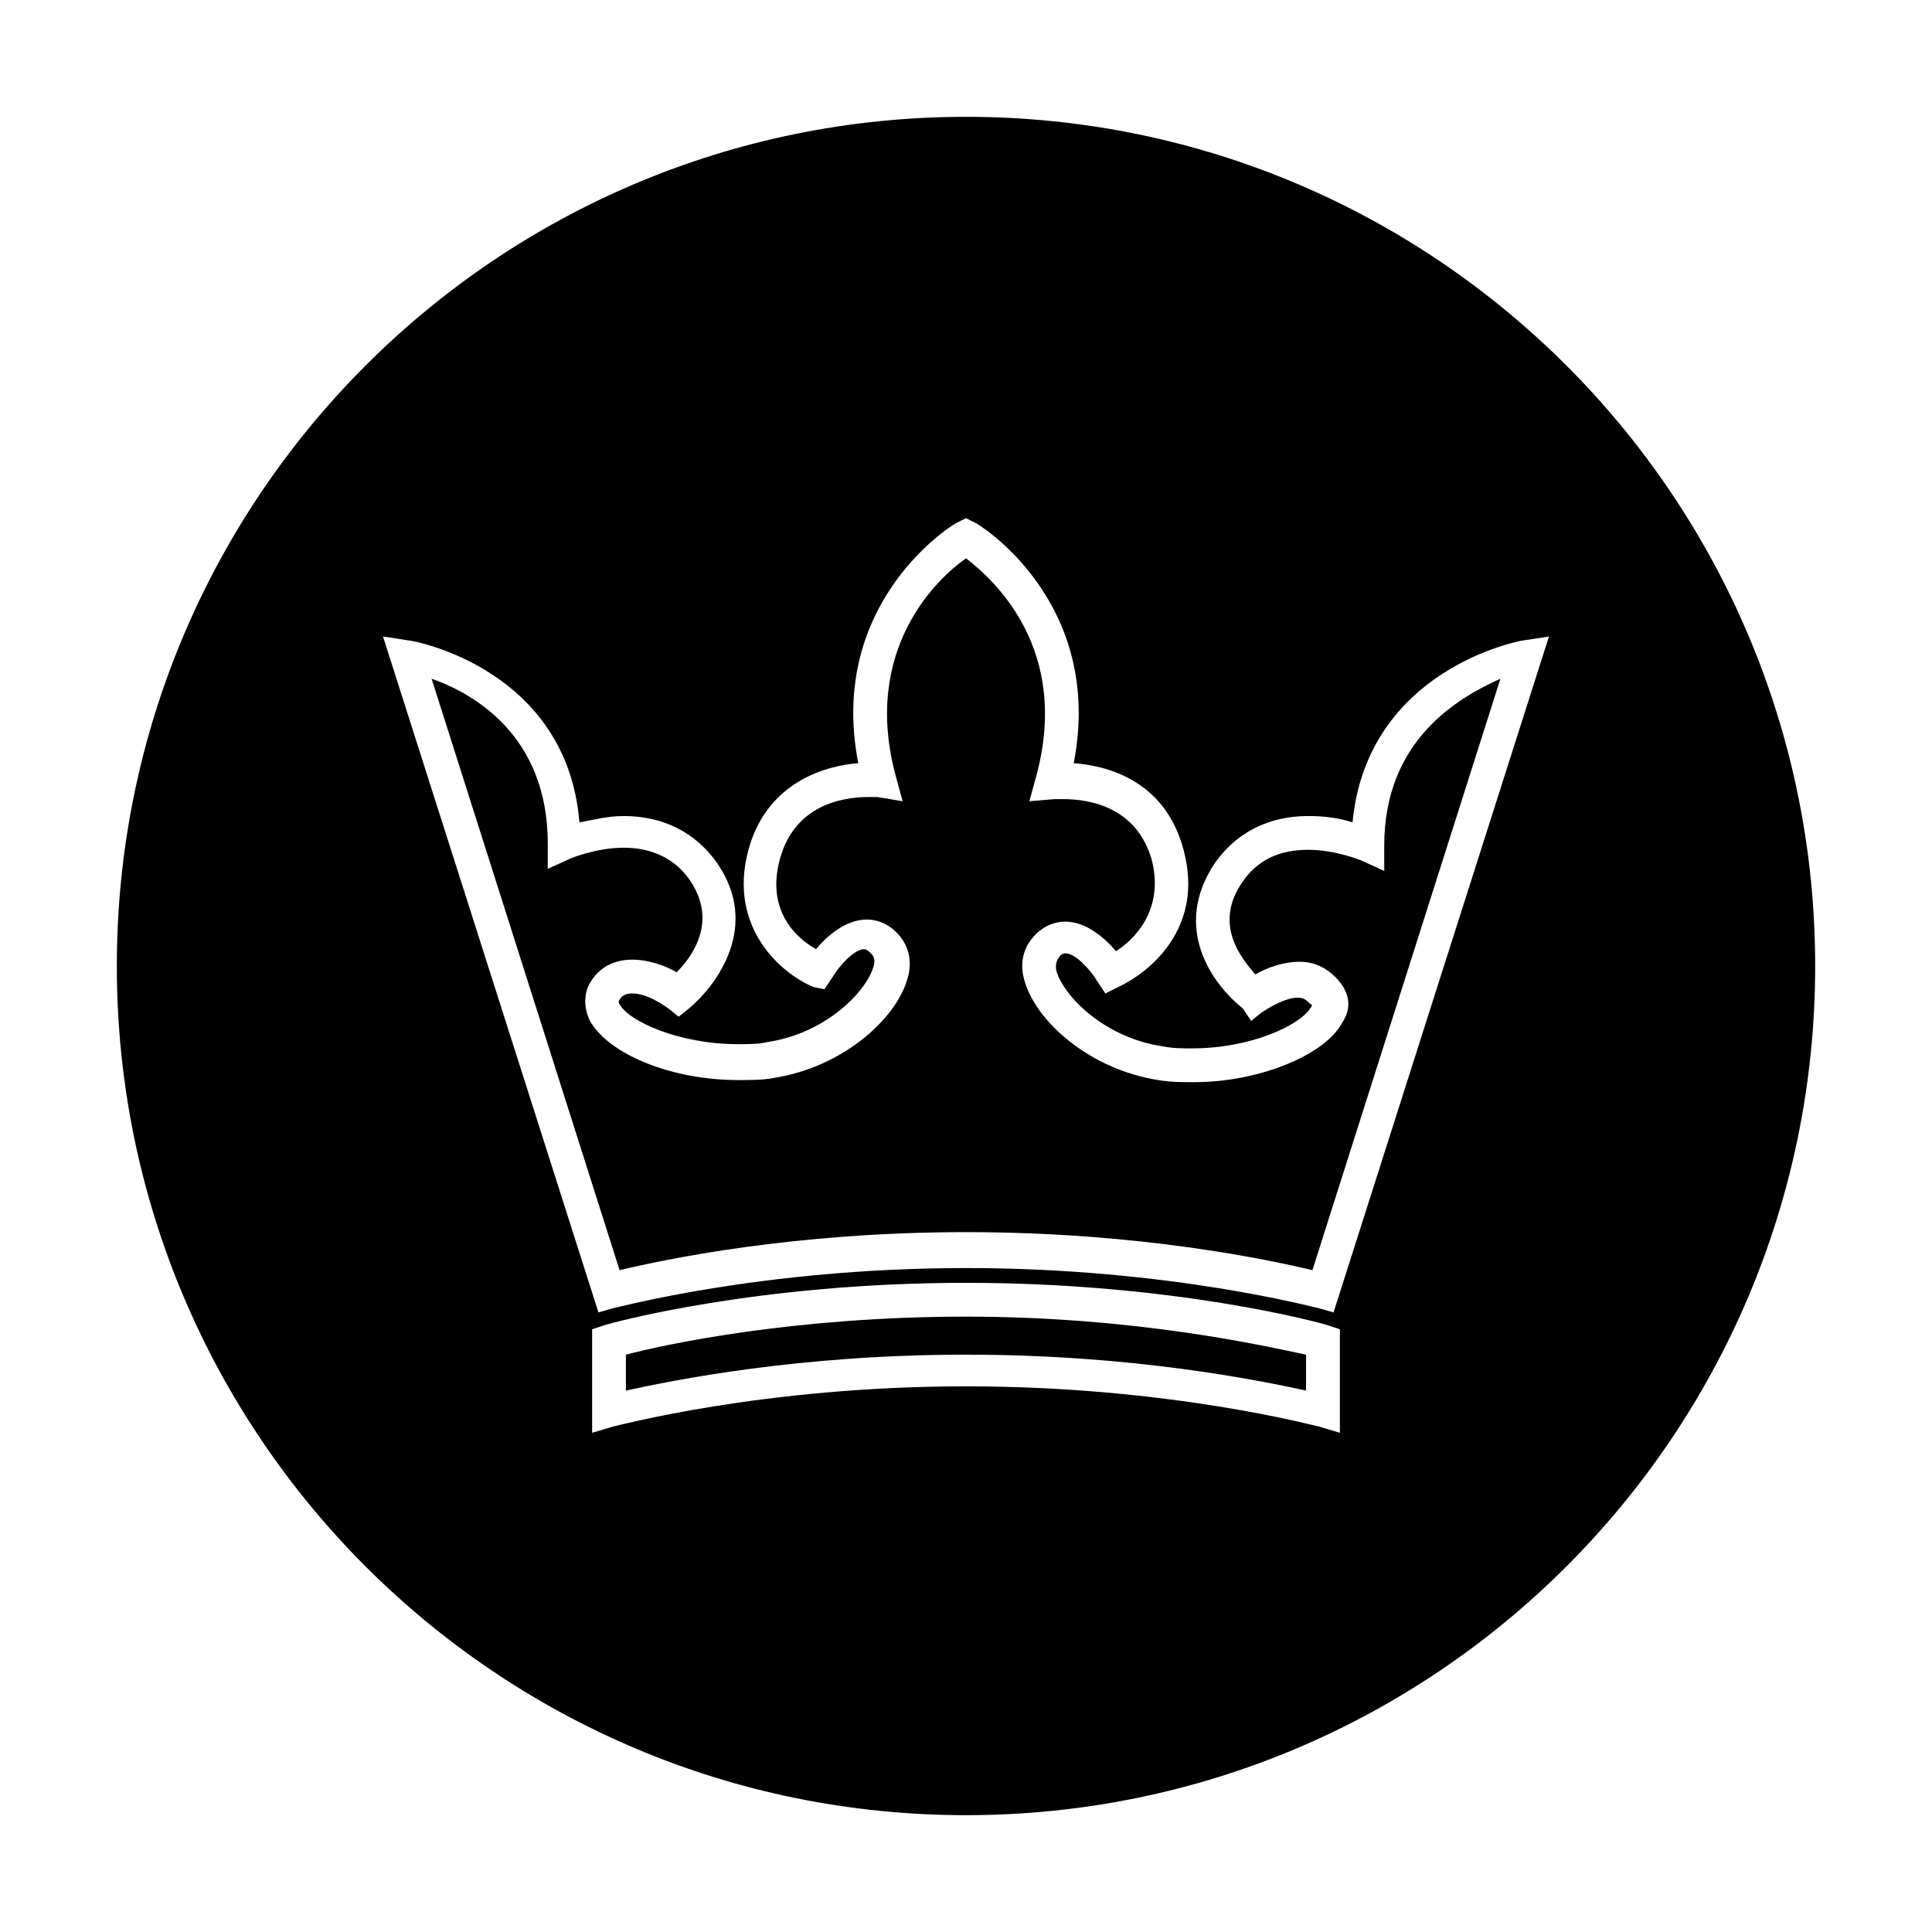
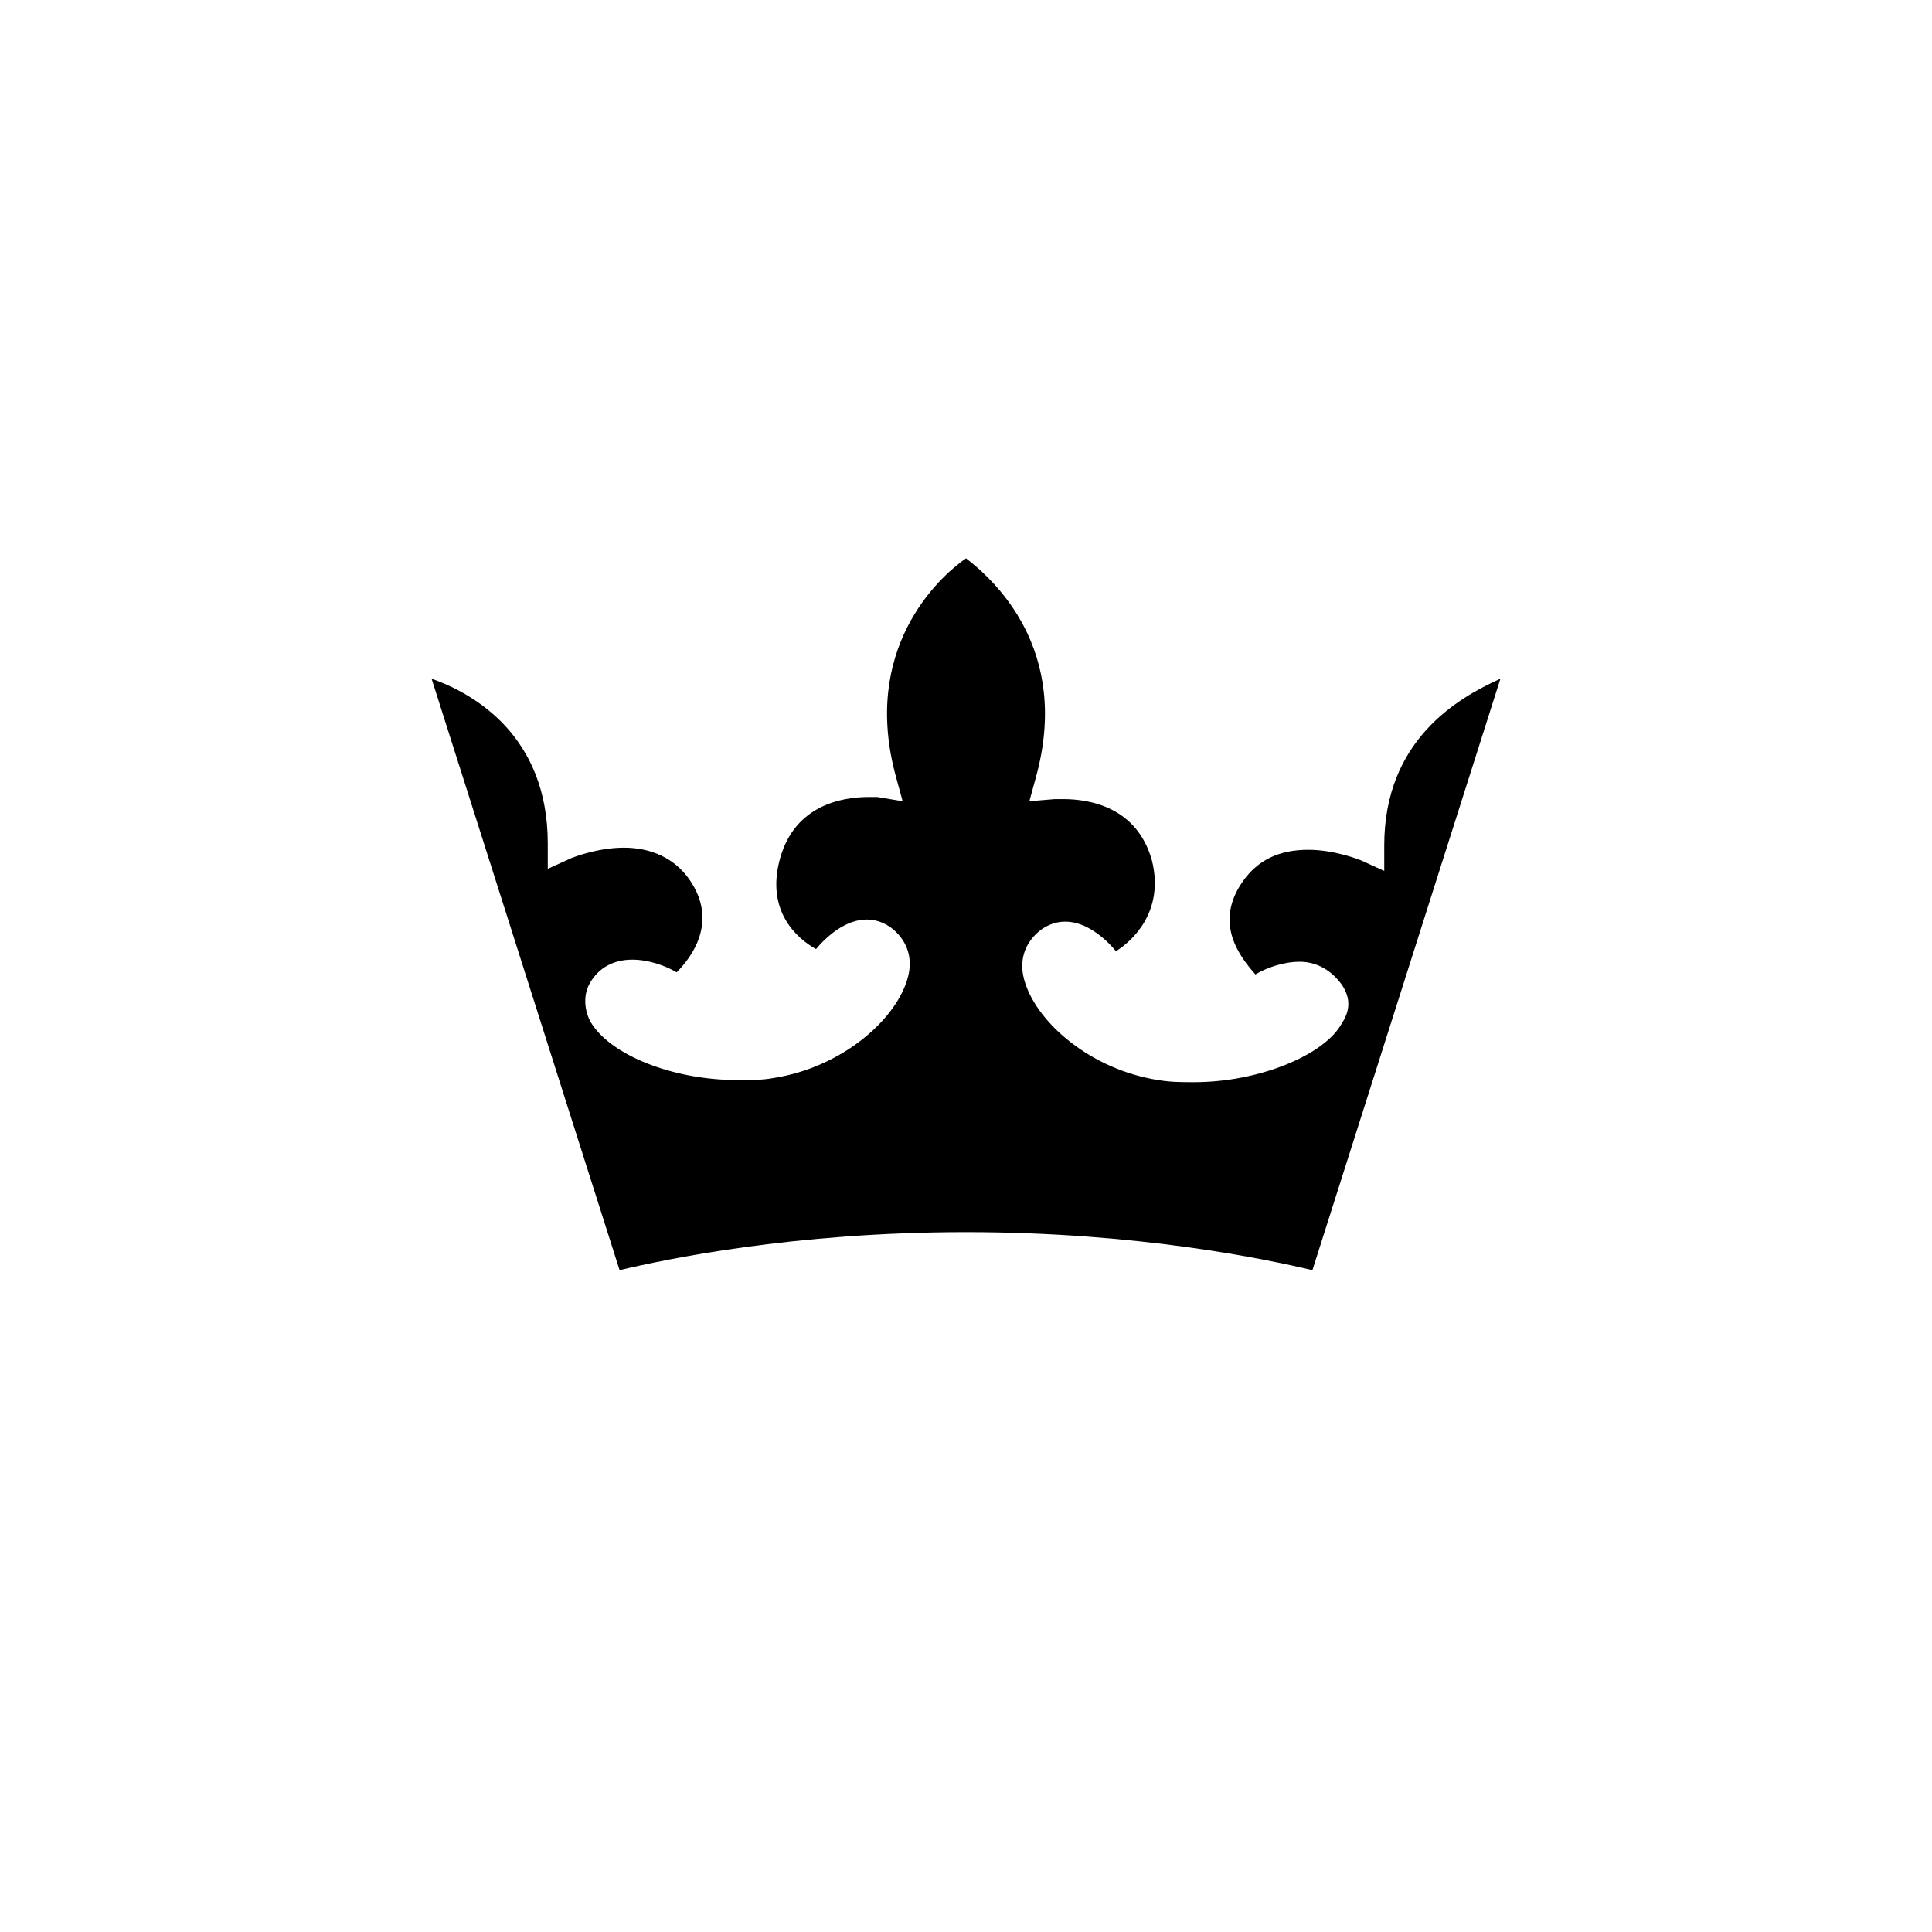
<svg xmlns="http://www.w3.org/2000/svg" fill="#000000" width="800px" height="800px" version="1.1" viewBox="144 144 512 512">
  <g>
-     <path d="m309.87 503v9.516c12.875-2.801 45.902-9.516 90.125-9.516s77.25 6.719 90.125 9.516v-9.516c-10.637-2.238-44.781-10.078-90.125-10.078-45.34 0-79.488 7.277-90.125 10.078z" />
    <path d="m510.84 368.09v6.719l-6.156-2.801s-6.719-2.801-13.996-2.801c-7.836 0-13.434 2.801-17.352 8.398-7.836 11.195-0.559 20.152 3.359 24.629 2.801-1.68 7.277-3.359 11.754-3.359 4.477 0 8.398 2.238 11.195 6.156 2.238 3.359 2.238 6.719 0 10.078-4.477 8.398-21.832 15.676-39.184 15.676-3.359 0-6.156 0-9.516-0.559-17.914-2.801-31.906-15.113-35.266-25.75-1.68-5.039-0.559-9.516 2.801-12.875 2.238-2.238 5.039-3.359 7.836-3.359 5.598 0 10.637 4.477 13.434 7.836 4.477-2.801 12.875-10.637 9.516-24.07-3.918-13.996-16.234-16.234-23.512-16.234h-2.238l-6.719 0.562 1.68-6.156c9.516-34.148-11.195-52.621-18.473-58.219-7.277 5.039-27.988 24.07-18.473 58.219l1.68 6.156-6.719-1.121h-2.238c-7.277 0-19.594 2.238-23.512 16.234-3.918 13.996 4.477 21.273 9.516 24.07 2.801-3.359 7.836-7.836 13.434-7.836 2.801 0 5.598 1.121 7.836 3.359 3.359 3.359 4.477 7.836 2.801 12.875-3.359 10.637-17.352 22.953-35.266 25.75-2.801 0.559-6.156 0.559-9.516 0.559-17.352 0-34.148-6.719-39.184-15.676-1.68-3.359-1.68-7.277 0-10.078 2.238-3.918 6.156-6.156 11.195-6.156 4.477 0 8.957 1.68 11.754 3.359 3.918-3.918 11.195-13.434 3.359-24.629-3.918-5.598-10.078-8.398-17.352-8.398-7.277 0-13.996 2.801-13.996 2.801l-6.156 2.801v-6.719c0-28.551-19.594-39.746-30.789-43.664l49.82 156.74c11.754-2.801 45.902-10.078 91.805-10.078s80.051 7.277 91.805 10.078l49.82-156.74c-11.195 5.039-30.789 16.234-30.789 44.223z" />
-     <path d="m400 174.96c-124.27 0-225.04 100.76-225.04 225.04s100.76 225.04 225.04 225.04 225.04-100.76 225.04-225.04-100.76-225.04-225.04-225.04zm99.082 348.75-5.598-1.68c-0.559 0-39.184-10.637-93.484-10.637s-92.926 10.637-93.484 10.637l-5.598 1.68v-27.43l3.359-1.121c1.68-0.559 40.305-11.195 95.723-11.195s94.043 10.637 95.723 11.195l3.359 1.121zm-1.68-31.906-3.918-1.121c-0.559 0-39.184-10.637-93.484-10.637s-92.926 10.637-93.484 10.637l-3.918 1.121-57.098-179.13 7.277 1.121c0.559 0 41.426 7.277 44.781 48.141 3.359-0.559 7.277-1.68 11.754-1.68 10.637 0 19.031 4.477 24.629 12.316 11.754 16.793 0 32.469-7.277 38.625l-2.801 2.238-2.797-2.238c-1.68-1.121-5.598-3.918-9.516-3.918-1.68 0-2.801 0.559-3.359 1.68 0 0-0.559 0.559 0 1.121 2.238 4.477 15.676 10.637 31.348 10.637 2.801 0 5.598 0 7.836-0.559 15.113-2.238 25.75-12.875 27.988-19.594 0.559-1.68 0.559-2.801-0.559-3.918-1.121-1.121-1.68-1.121-1.68-1.121-2.801 0-6.719 4.477-8.398 7.277l-2.238 3.359-2.793-0.562c-8.398-3.359-22.953-15.676-17.352-36.387 5.039-18.473 21.273-22.391 29.109-22.953-8.398-43.105 25.75-63.816 26.309-63.816l2.238-1.121 2.238 1.121c0.559 0 34.707 20.711 26.309 63.816 7.836 0.559 24.07 3.918 29.109 22.953 5.598 20.711-8.957 32.469-17.352 36.387l-3.359 1.68-2.238-3.359c-1.68-2.801-5.598-7.277-8.398-7.277 0 0-1.121 0-1.68 1.121-0.559 0.559-1.121 2.238-0.559 3.918 2.238 6.719 12.875 17.352 27.988 19.594 2.801 0.559 5.039 0.559 7.836 0.559 15.676 0 28.551-6.156 31.348-10.637 0.559-0.559 0.559-1.121 0-1.121-1.121-1.121-1.68-1.68-3.359-1.68-3.359 0-7.836 2.801-9.516 3.918l-2.801 2.238-2.234-3.356c-7.836-6.156-19.031-21.273-7.277-38.625 5.598-7.836 13.996-12.316 24.629-12.316 4.477 0 8.398 0.559 11.754 1.68 3.918-40.863 44.781-48.141 44.781-48.141l7.277-1.121z" />
  </g>
</svg>